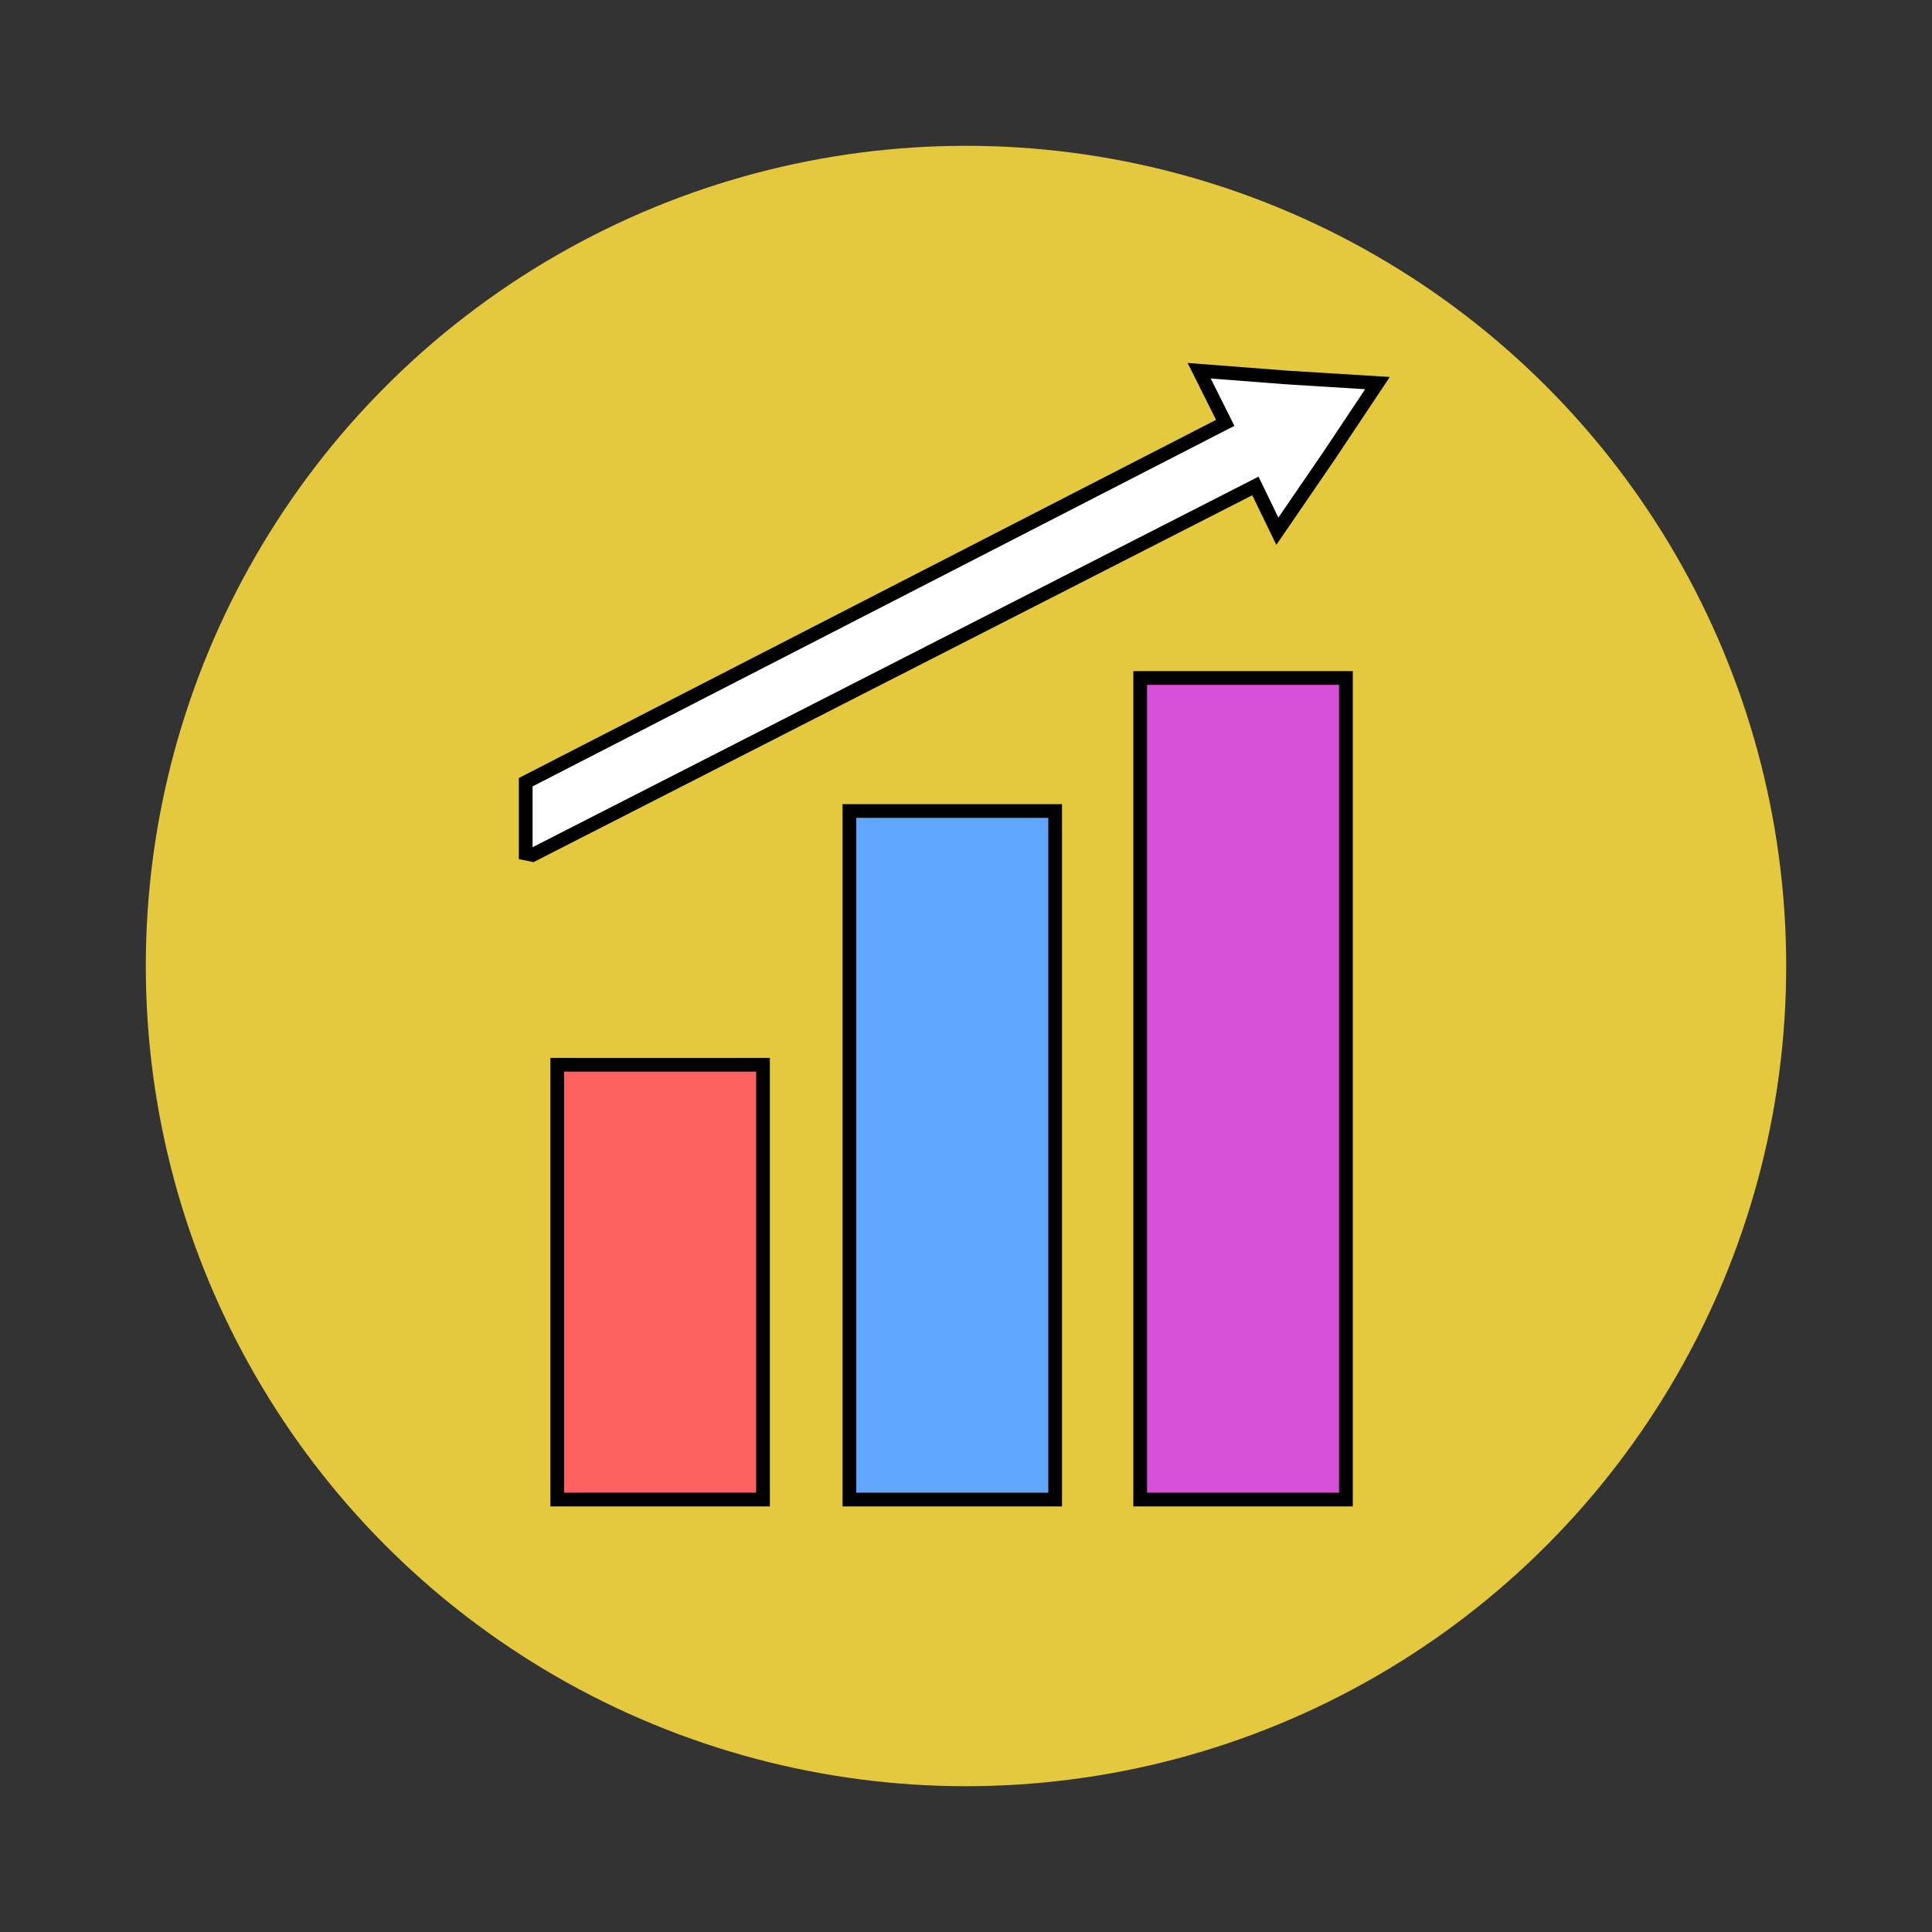
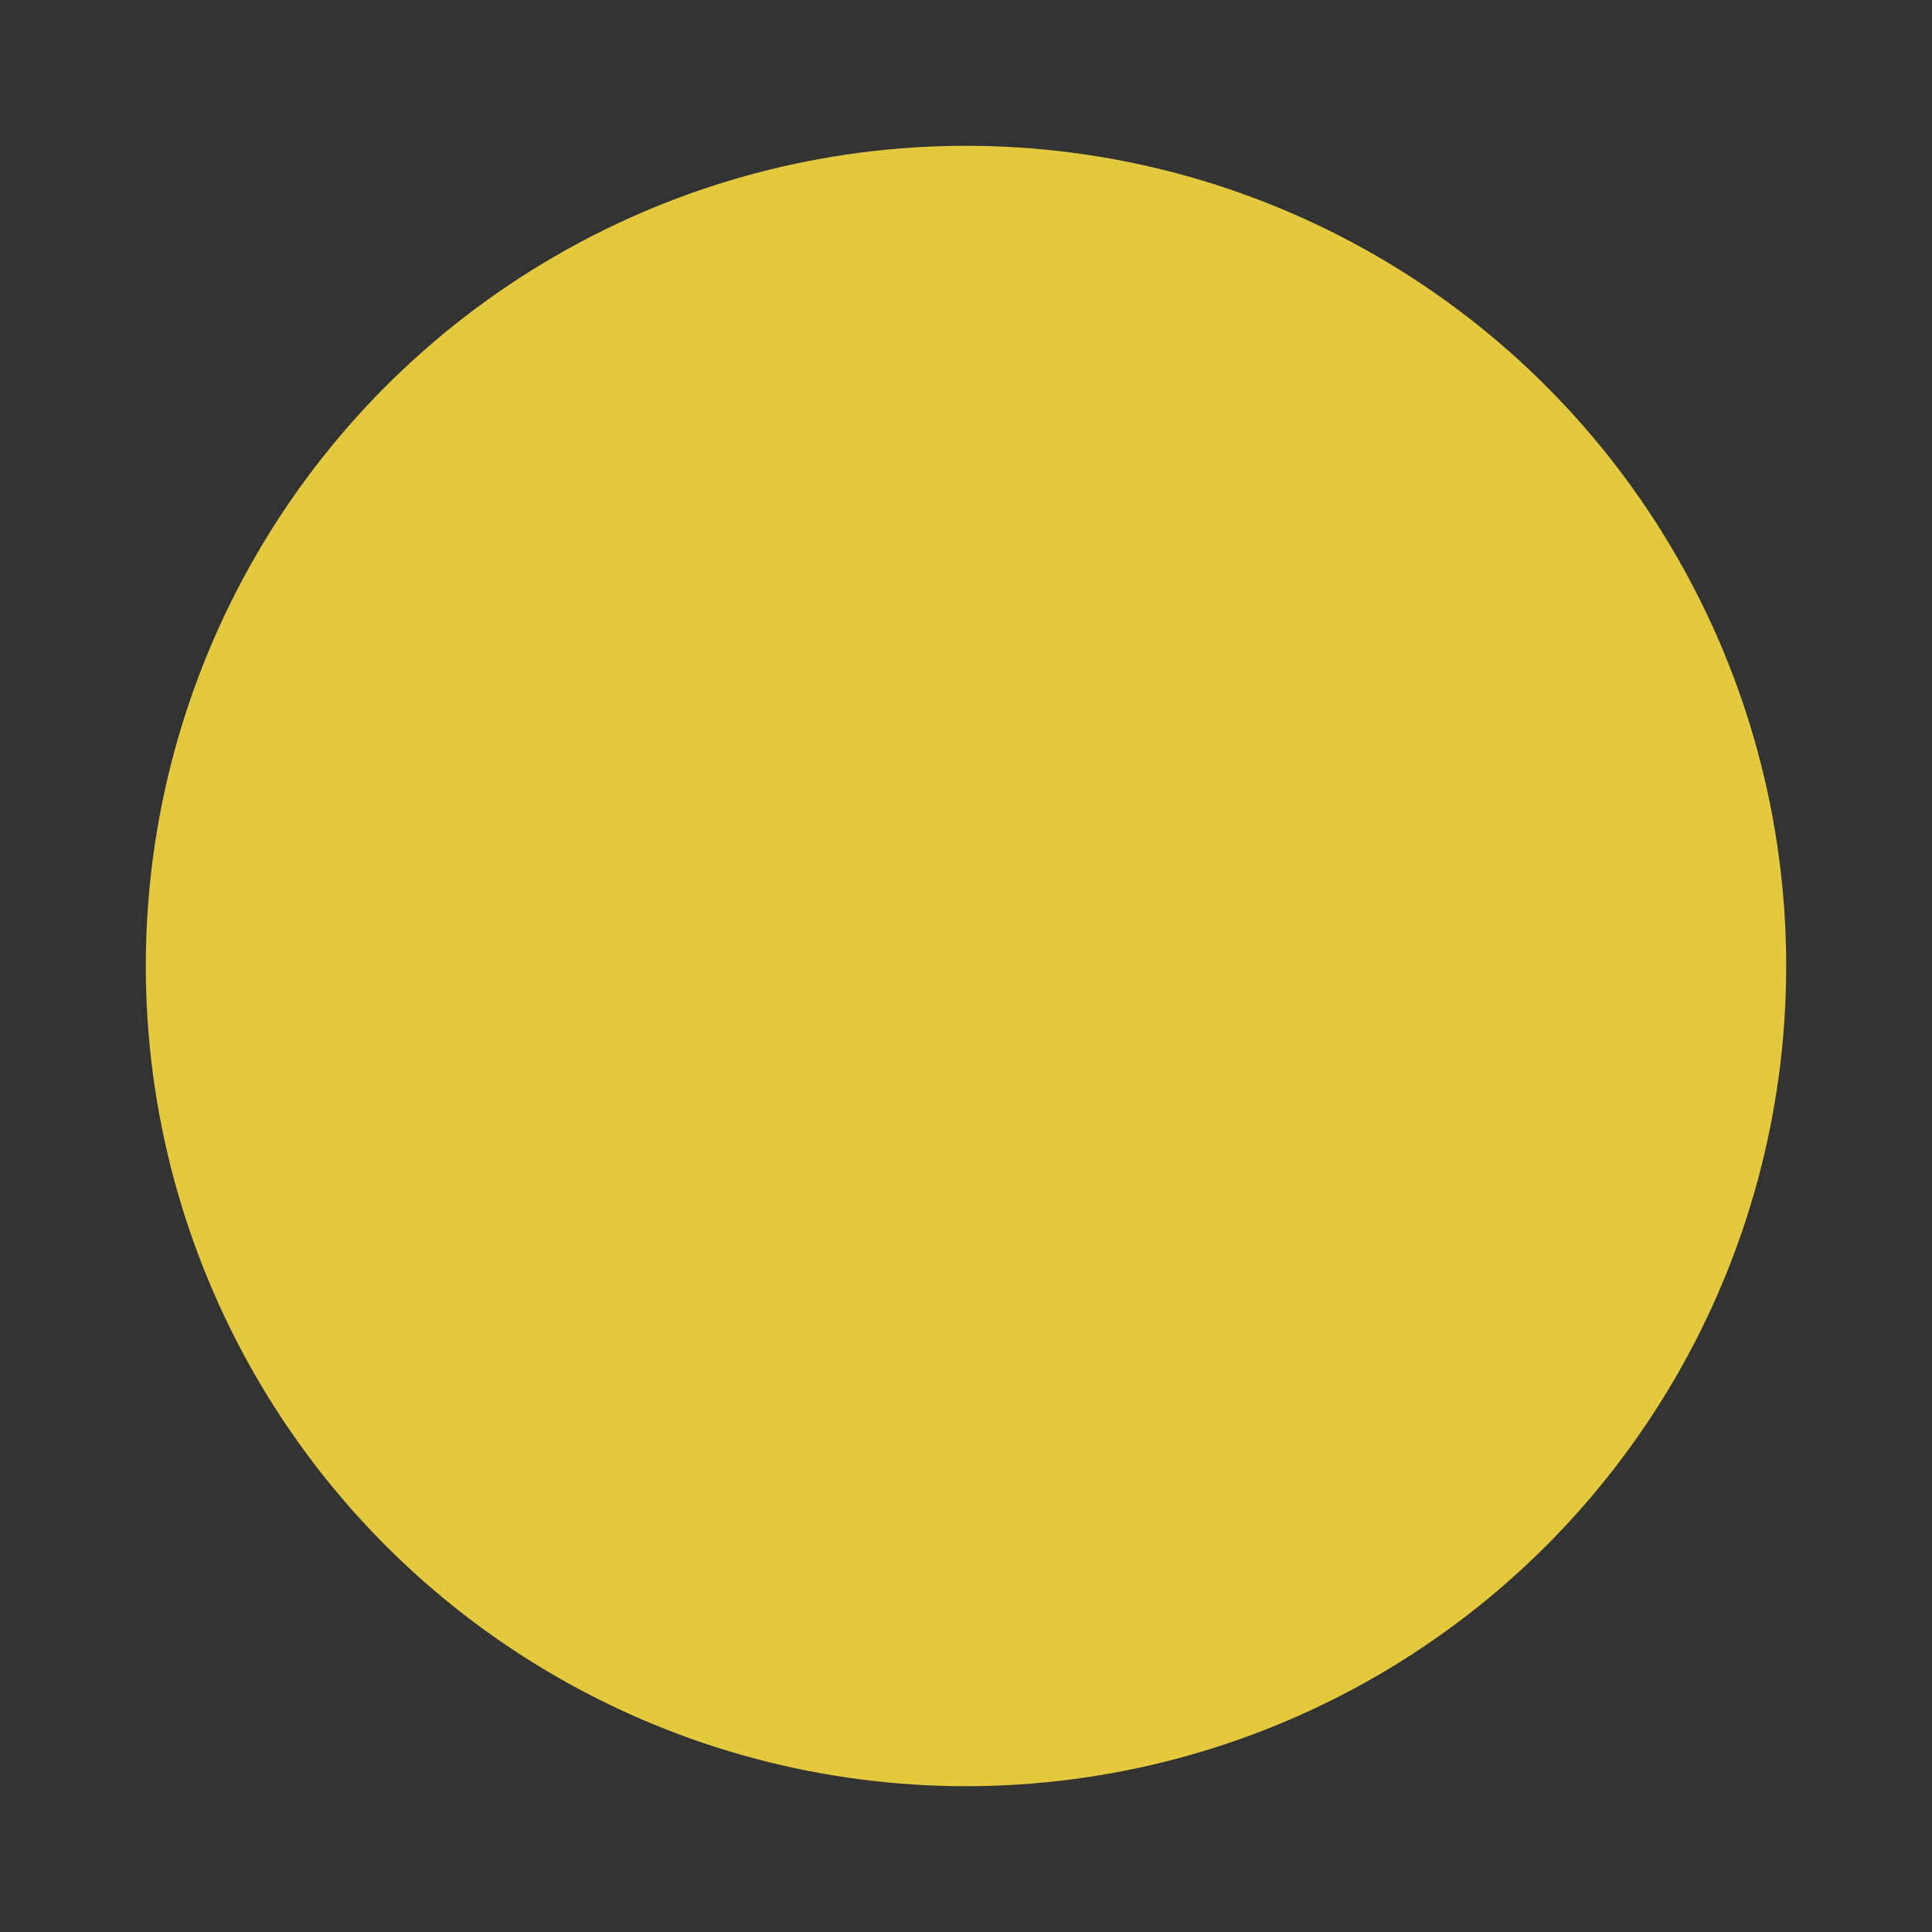
<svg xmlns="http://www.w3.org/2000/svg" xmlns:ns1="http://www.inkscape.org/namespaces/inkscape" xmlns:ns2="http://sodipodi.sourceforge.net/DTD/sodipodi-0.dtd" width="39.754mm" height="39.754mm" viewBox="0 0 140.86 140.86" id="svg4500" ns1:version="0.91 r13725" ns2:docname="analytics.svg">
  <rect x="0" y="0" width="140.86" height="140.86" fill="#333333" stroke="none" />
  <defs id="defs4502" />
  <g ns1:label="Layer 1" ns1:groupmode="layer" id="layer1" transform="translate(-128.475,-349.052)">
    <circle class="st13" cx="198.905" cy="419.482" r="59.8" id="circle209" style="fill:#efd13f;fill-opacity:0.941" />
-     <polygon transform="translate(-1198.495,-101.918)" class="st5" points="1365.8,513.3 1418.5,486.4 1420.1,489.7 1423.8,484.3 1427.4,478.9 1420.9,478.5 1414.4,478 1416.3,481.8 1365.3,508 1365.3,513.2 " id="polygon213" style="fill:#ffffff;fill-opacity:1;stroke-width:1;stroke-miterlimit:4;stroke-dasharray:none;stroke:#000000;stroke-opacity:1" />
-     <rect x="169.105" y="426.682" class="st16" width="15" height="31.7" id="rect217" style="fill:#ff6161;fill-opacity:1;stroke-width:1;stroke-miterlimit:4;stroke-dasharray:none;stroke:#000000;stroke-opacity:1" />
-     <rect x="190.405" y="408.182" class="st17" width="15" height="50.2" id="rect219" style="fill:#61a6ff;fill-opacity:1;stroke-width:1;stroke-miterlimit:4;stroke-dasharray:none;stroke:#000000;stroke-opacity:1" />
-     <rect x="211.605" y="398.482" class="st5" width="15" height="59.9" id="rect221" style="fill:#d74ed8;fill-opacity:1;stroke-width:1;stroke-miterlimit:4;stroke-dasharray:none;stroke:#000000;stroke-opacity:1;stroke-linejoin:miter;stroke-linecap:square" />
  </g>
</svg>